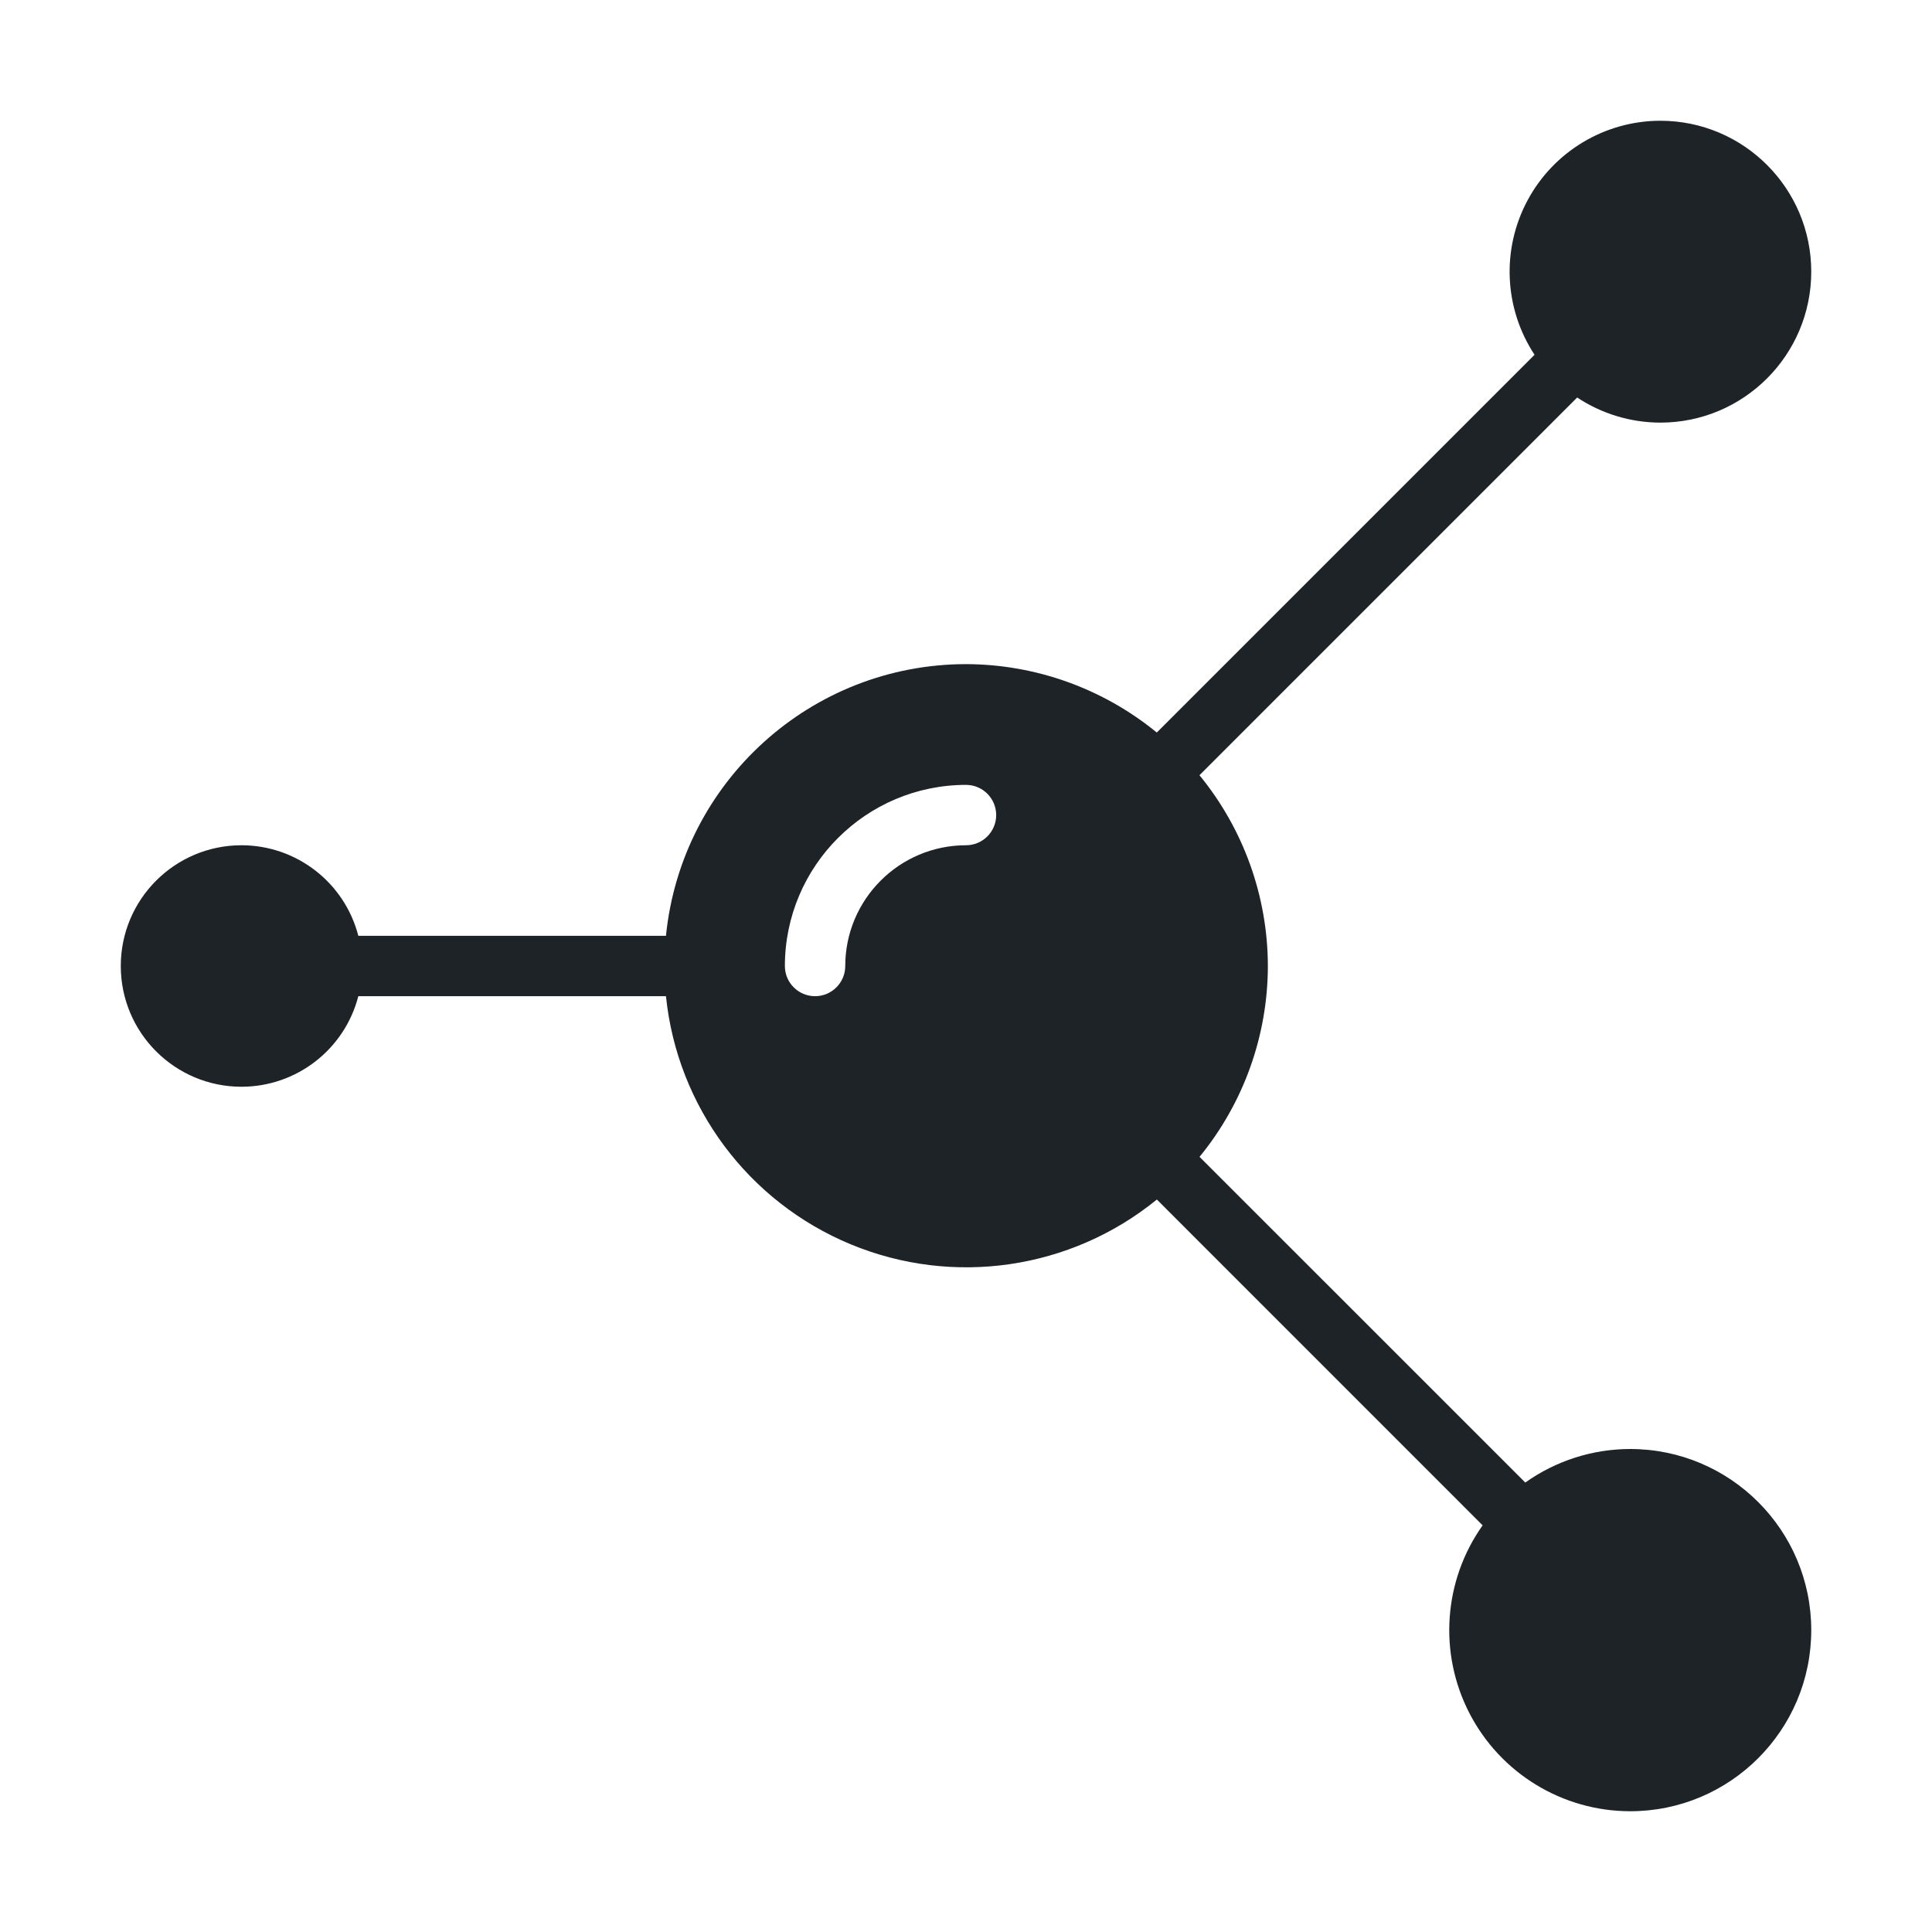
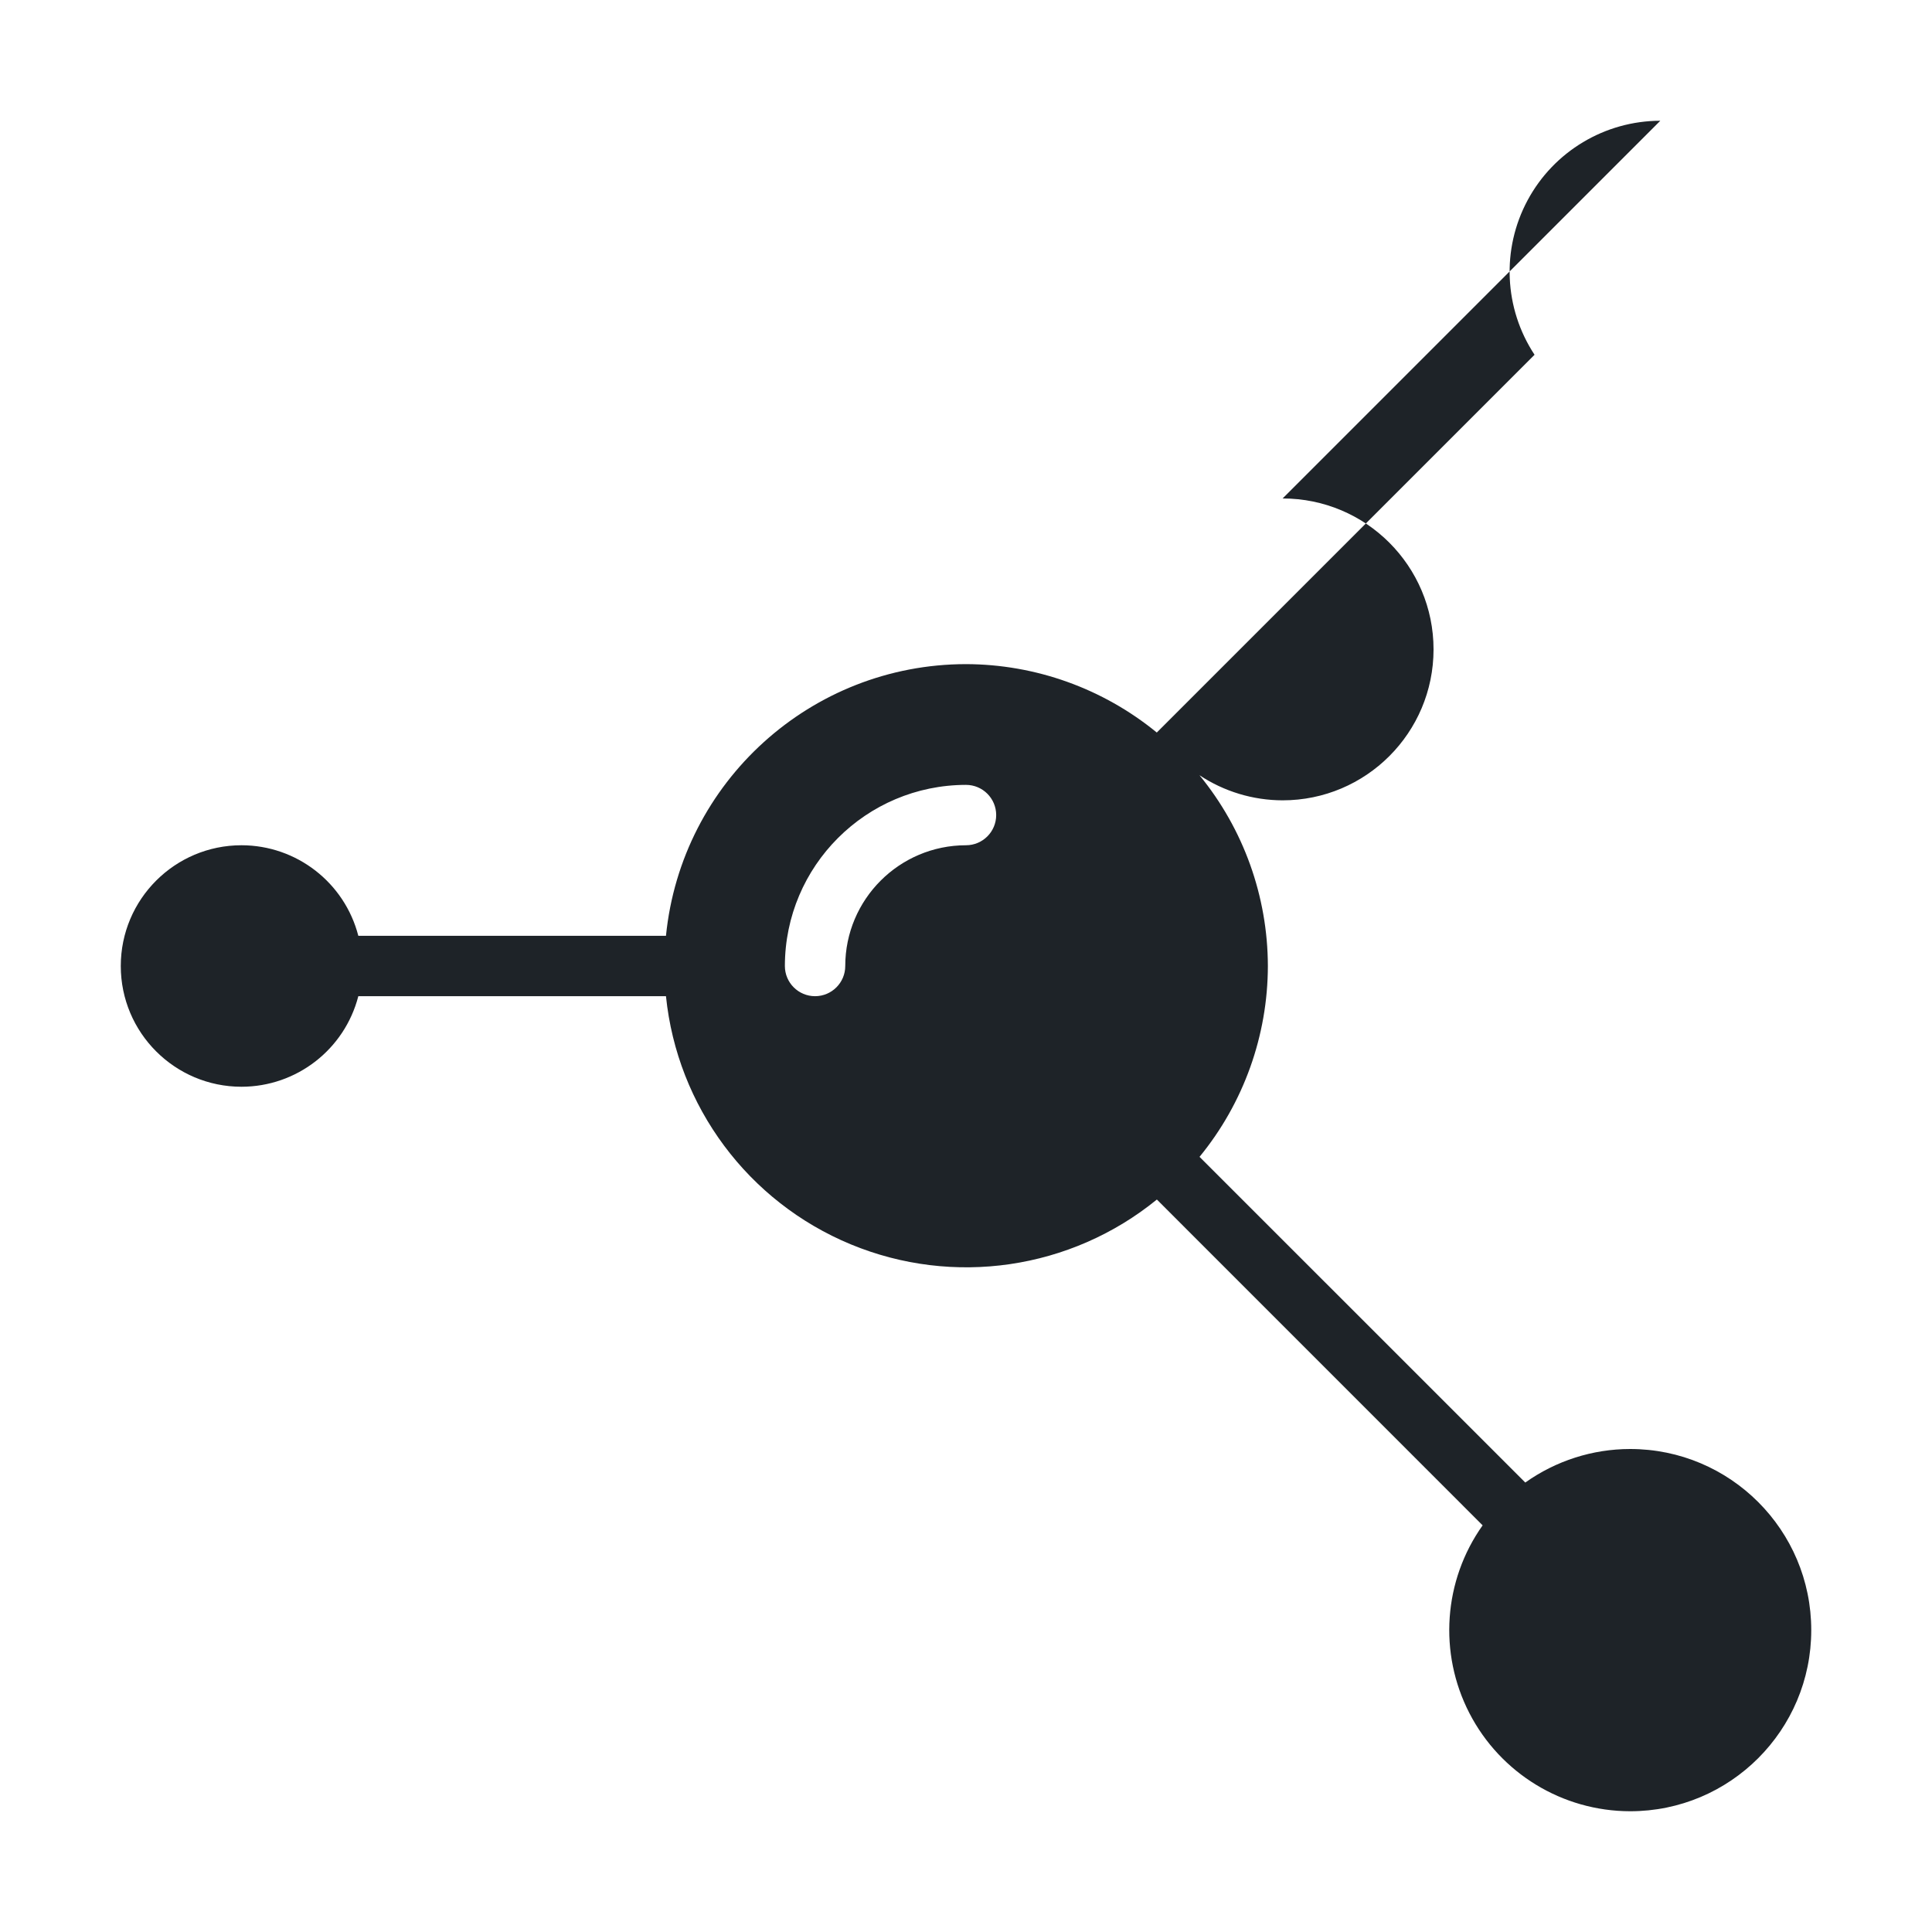
<svg xmlns="http://www.w3.org/2000/svg" fill-rule="nonzero" height="96px" width="96px" viewBox="0,0,256,256">
  <g style="mix-blend-mode: normal" text-anchor="none" font-size="none" font-weight="none" font-family="none" stroke-dashoffset="0" stroke-dasharray="" stroke-miterlimit="10" stroke-linejoin="miter" stroke-linecap="butt" stroke-width="1" stroke="none" fill-rule="nonzero" fill="#1e2328">
    <g transform="scale(4,4)">
-       <path d="M55,4c-1.838,0.003 -3.526,1.014 -4.396,2.633c-0.87,1.619 -0.782,3.584 0.23,5.119l-12.514,12.514c-1.783,-1.46 -4.016,-2.26 -6.32,-2.266c-5.132,0.005 -9.426,3.894 -9.939,9h-10.191c-0.456,-1.765 -2.047,-2.998 -3.869,-3c-2.209,0 -4,1.791 -4,4c0,2.209 1.791,4 4,4c1.823,-0.002 3.413,-1.235 3.869,-3h10.191c0.374,3.657 2.725,6.813 6.121,8.22c3.396,1.407 7.29,0.837 10.141,-1.484l10.791,10.793c-1.297,1.829 -1.466,4.229 -0.438,6.222c1.028,1.993 3.082,3.246 5.324,3.249c3.314,0 6,-2.686 6,-6c0,-3.314 -2.686,-6 -6,-6c-1.245,0.001 -2.458,0.39 -3.473,1.111l-10.791,-10.789c1.461,-1.783 2.26,-4.017 2.264,-6.322c-0.005,-2.305 -0.805,-4.537 -2.266,-6.32l12.512,-12.512c0.817,0.541 1.774,0.83 2.754,0.832c2.761,0 5,-2.239 5,-5c0,-2.761 -2.239,-5 -5,-5zM32,26c0.552,0 1,0.448 1,1c0,0.552 -0.448,1 -1,1c-2.208,0.002 -3.998,1.792 -4,4c0,0.552 -0.448,1 -1,1c-0.552,0 -1,-0.448 -1,-1c0.004,-3.312 2.688,-5.996 6,-6z" />
+       <path d="M55,4c-1.838,0.003 -3.526,1.014 -4.396,2.633c-0.87,1.619 -0.782,3.584 0.23,5.119l-12.514,12.514c-1.783,-1.46 -4.016,-2.26 -6.32,-2.266c-5.132,0.005 -9.426,3.894 -9.939,9h-10.191c-0.456,-1.765 -2.047,-2.998 -3.869,-3c-2.209,0 -4,1.791 -4,4c0,2.209 1.791,4 4,4c1.823,-0.002 3.413,-1.235 3.869,-3h10.191c0.374,3.657 2.725,6.813 6.121,8.22c3.396,1.407 7.29,0.837 10.141,-1.484l10.791,10.793c-1.297,1.829 -1.466,4.229 -0.438,6.222c1.028,1.993 3.082,3.246 5.324,3.249c3.314,0 6,-2.686 6,-6c0,-3.314 -2.686,-6 -6,-6c-1.245,0.001 -2.458,0.39 -3.473,1.111l-10.791,-10.789c1.461,-1.783 2.26,-4.017 2.264,-6.322c-0.005,-2.305 -0.805,-4.537 -2.266,-6.32c0.817,0.541 1.774,0.83 2.754,0.832c2.761,0 5,-2.239 5,-5c0,-2.761 -2.239,-5 -5,-5zM32,26c0.552,0 1,0.448 1,1c0,0.552 -0.448,1 -1,1c-2.208,0.002 -3.998,1.792 -4,4c0,0.552 -0.448,1 -1,1c-0.552,0 -1,-0.448 -1,-1c0.004,-3.312 2.688,-5.996 6,-6z" />
    </g>
  </g>
</svg>